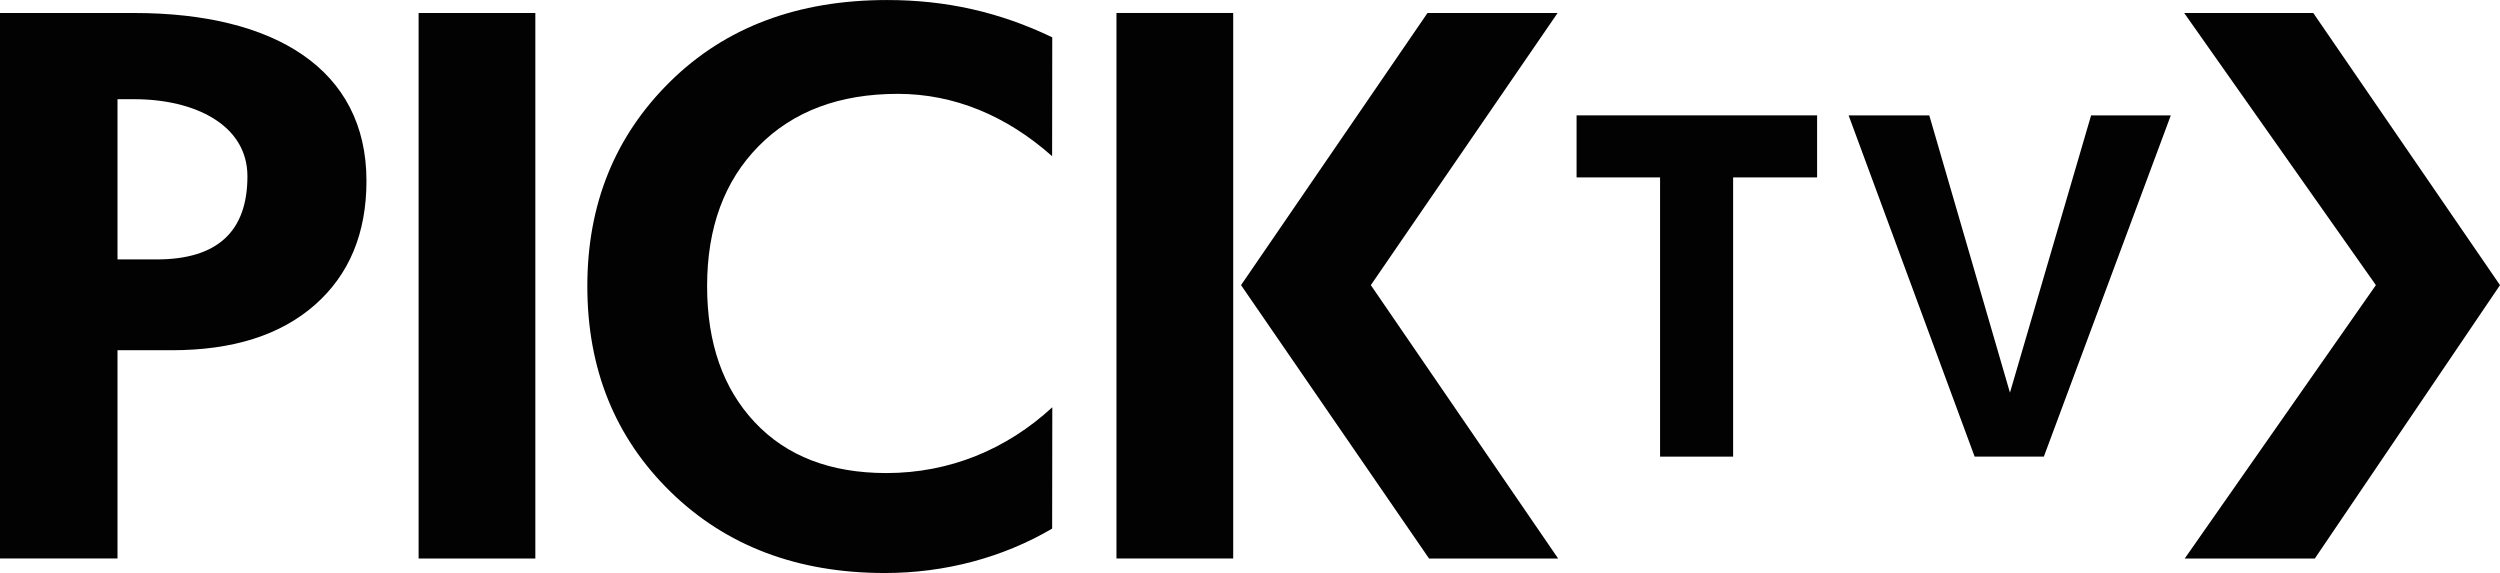
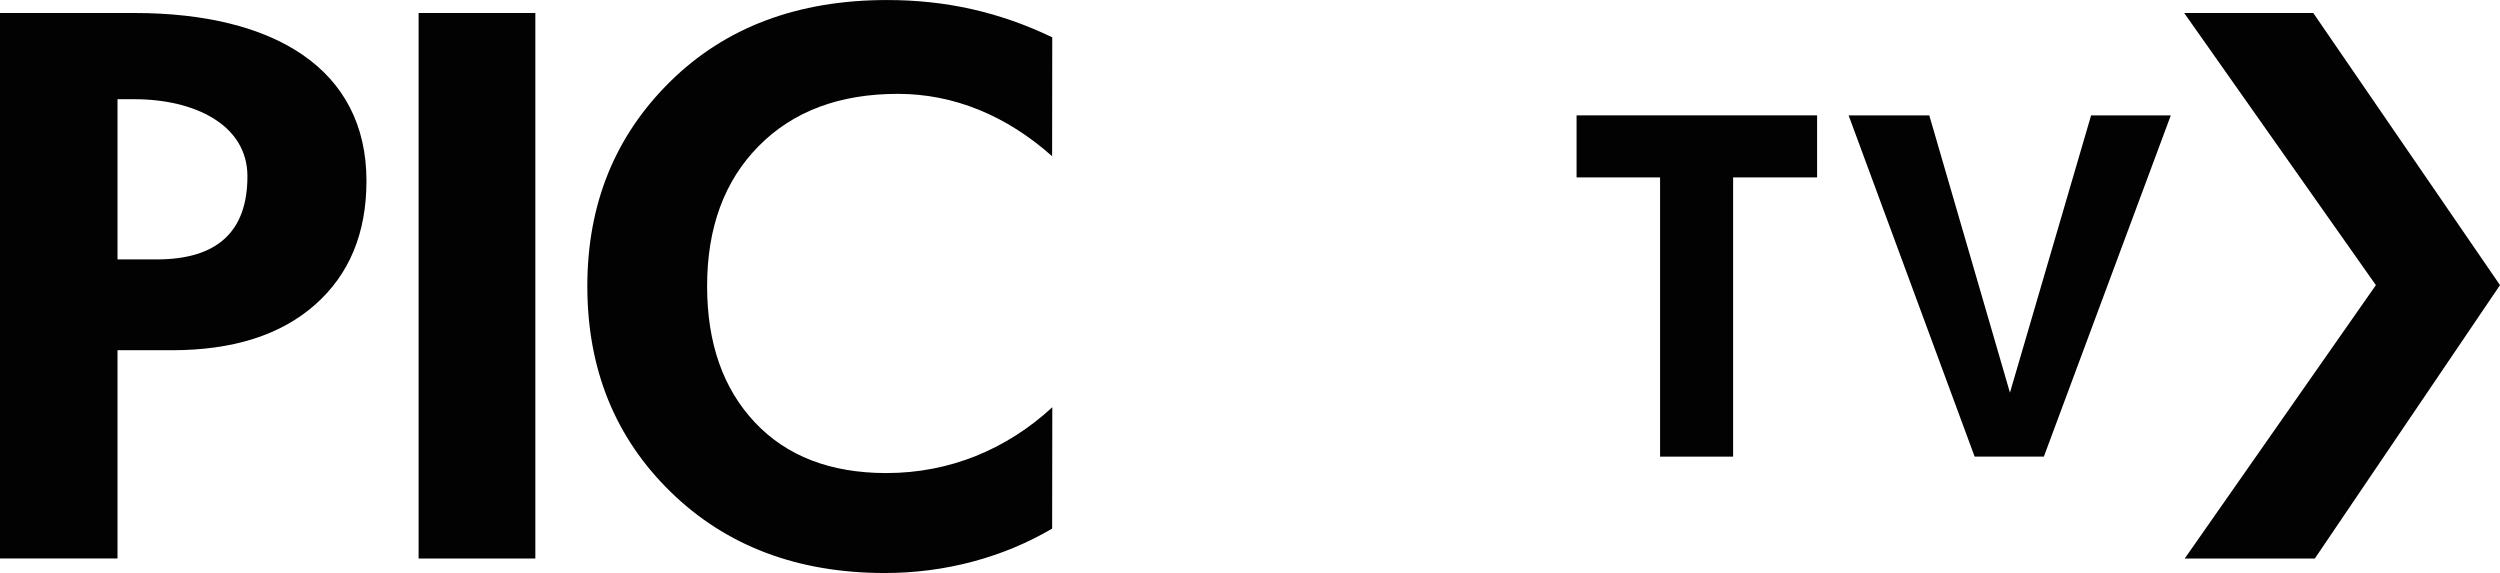
<svg xmlns="http://www.w3.org/2000/svg" width="365pt" height="83.66pt" viewBox="0 0 365 83.66" version="1.1">
  <defs>
    <clipPath id="clip1">
      <path d="M 85 0 L 154 0 L 154 83.66 L 85 83.66 Z M 85 0 " />
    </clipPath>
  </defs>
  <g id="surface1">
    <path style=" stroke:none;fill-rule:nonzero;fill:rgb(0.8%,0.8%,0.8%);fill-opacity:1;" d="M 0 81.539 L 0 1.898 L 19.605 1.898 C 40.027 1.898 53.504 10.066 53.504 26.402 C 53.504 34.051 50.996 40.086 45.984 44.504 C 40.969 48.922 34.008 51.133 25.098 51.133 L 17.156 51.133 L 17.156 81.539 Z M 17.156 37.875 L 22.867 37.875 C 31.707 37.875 36.125 33.832 36.125 25.738 C 36.125 18.234 28.441 14.484 19.605 14.484 L 17.156 14.484 L 17.156 37.875 " />
    <path style=" stroke:none;fill-rule:nonzero;fill:rgb(0.8%,0.8%,0.8%);fill-opacity:1;" d="M 61.117 1.898 L 78.16 1.898 L 78.16 81.543 L 61.117 81.543 L 61.117 1.898 " />
    <g clip-path="url(#clip1)" clip-rule="nonzero">
      <path style=" stroke:none;fill-rule:nonzero;fill:rgb(0.8%,0.8%,0.8%);fill-opacity:1;" d="M 153.609 22.805 C 146.926 16.863 139.258 13.703 131.09 13.703 C 122.551 13.703 115.77 16.25 110.758 21.336 C 105.746 26.422 103.238 33.238 103.238 41.777 C 103.238 50.094 105.562 56.719 110.203 61.66 C 114.844 66.598 121.246 69.066 129.414 69.066 C 138.625 69.066 146.953 65.625 153.637 59.461 L 153.613 77.176 C 146.406 81.41 137.957 83.66 129.195 83.66 C 116.422 83.66 105.988 79.703 97.895 71.797 C 89.801 63.883 85.75 53.879 85.75 41.777 C 85.75 29.82 89.777 19.871 97.836 11.922 C 105.895 3.977 116.457 0.004 129.527 0.004 C 138.066 0.004 145.906 1.738 153.629 5.449 L 153.609 22.805 " />
    </g>
    <path style=" stroke:none;fill-rule:nonzero;fill:rgb(0.8%,0.8%,0.8%);fill-opacity:1;" d="M 253.035 25.902 L 253.035 66.668 L 242.371 66.668 L 242.371 25.902 L 230.18 25.902 L 230.18 16.844 L 265.297 16.844 L 265.297 25.902 L 253.035 25.902 " />
    <path style=" stroke:none;fill-rule:nonzero;fill:rgb(0.8%,0.8%,0.8%);fill-opacity:1;" d="M 288.297 66.668 L 269.898 16.844 L 281.676 16.844 L 293.453 57.328 L 305.301 16.844 L 316.938 16.844 L 298.402 66.668 L 288.297 66.668 " />
    <path style=" stroke:none;fill-rule:nonzero;fill:rgb(0.8%,0.8%,0.8%);fill-opacity:1;" d="M 318.891 1.898 L 346.879 41.629 L 318.969 81.543 L 337.965 81.543 L 365 41.629 L 337.738 1.898 L 318.891 1.898 " />
-     <path style=" stroke:none;fill-rule:nonzero;fill:rgb(0.8%,0.8%,0.8%);fill-opacity:1;" d="M 227.488 81.543 L 200.141 41.629 L 227.41 1.898 L 208.414 1.898 L 181.191 41.629 L 208.641 81.543 L 227.488 81.543 " />
-     <path style=" stroke:none;fill-rule:nonzero;fill:rgb(0.8%,0.8%,0.8%);fill-opacity:1;" d="M 180.047 81.539 L 163.004 81.539 L 163.004 1.895 L 180.047 1.895 L 180.047 81.539 " />
  </g>
</svg>